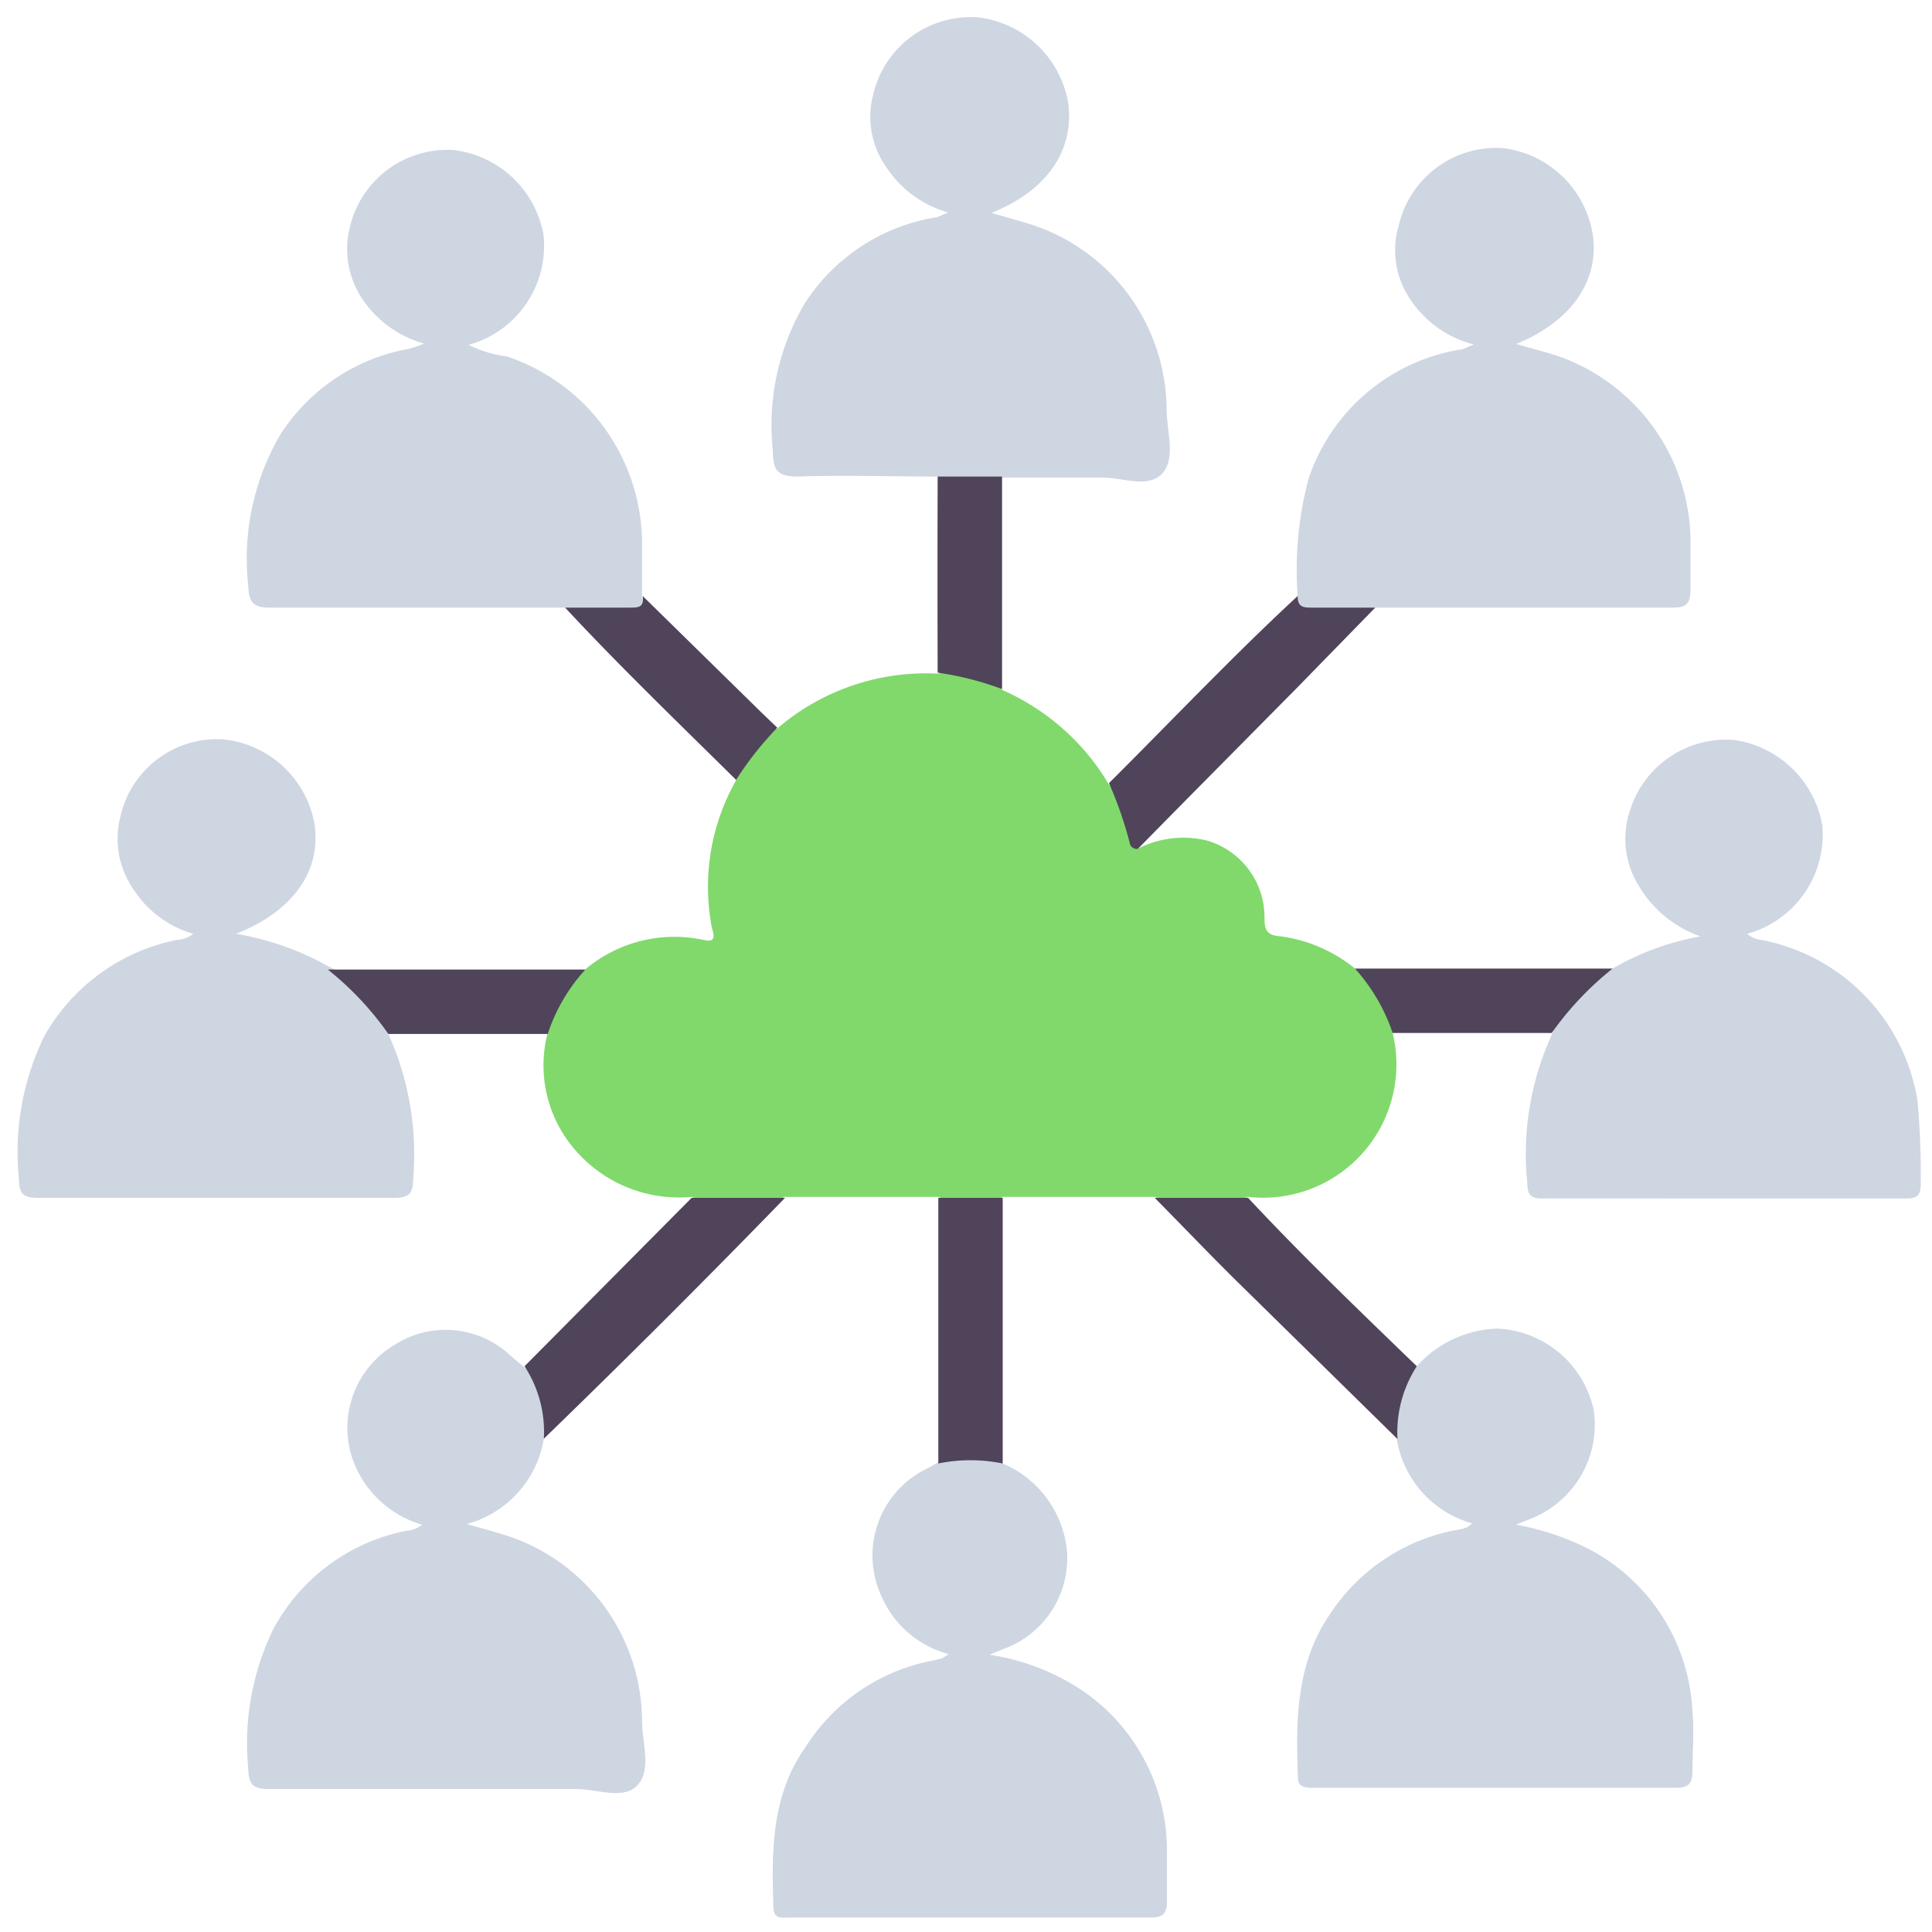
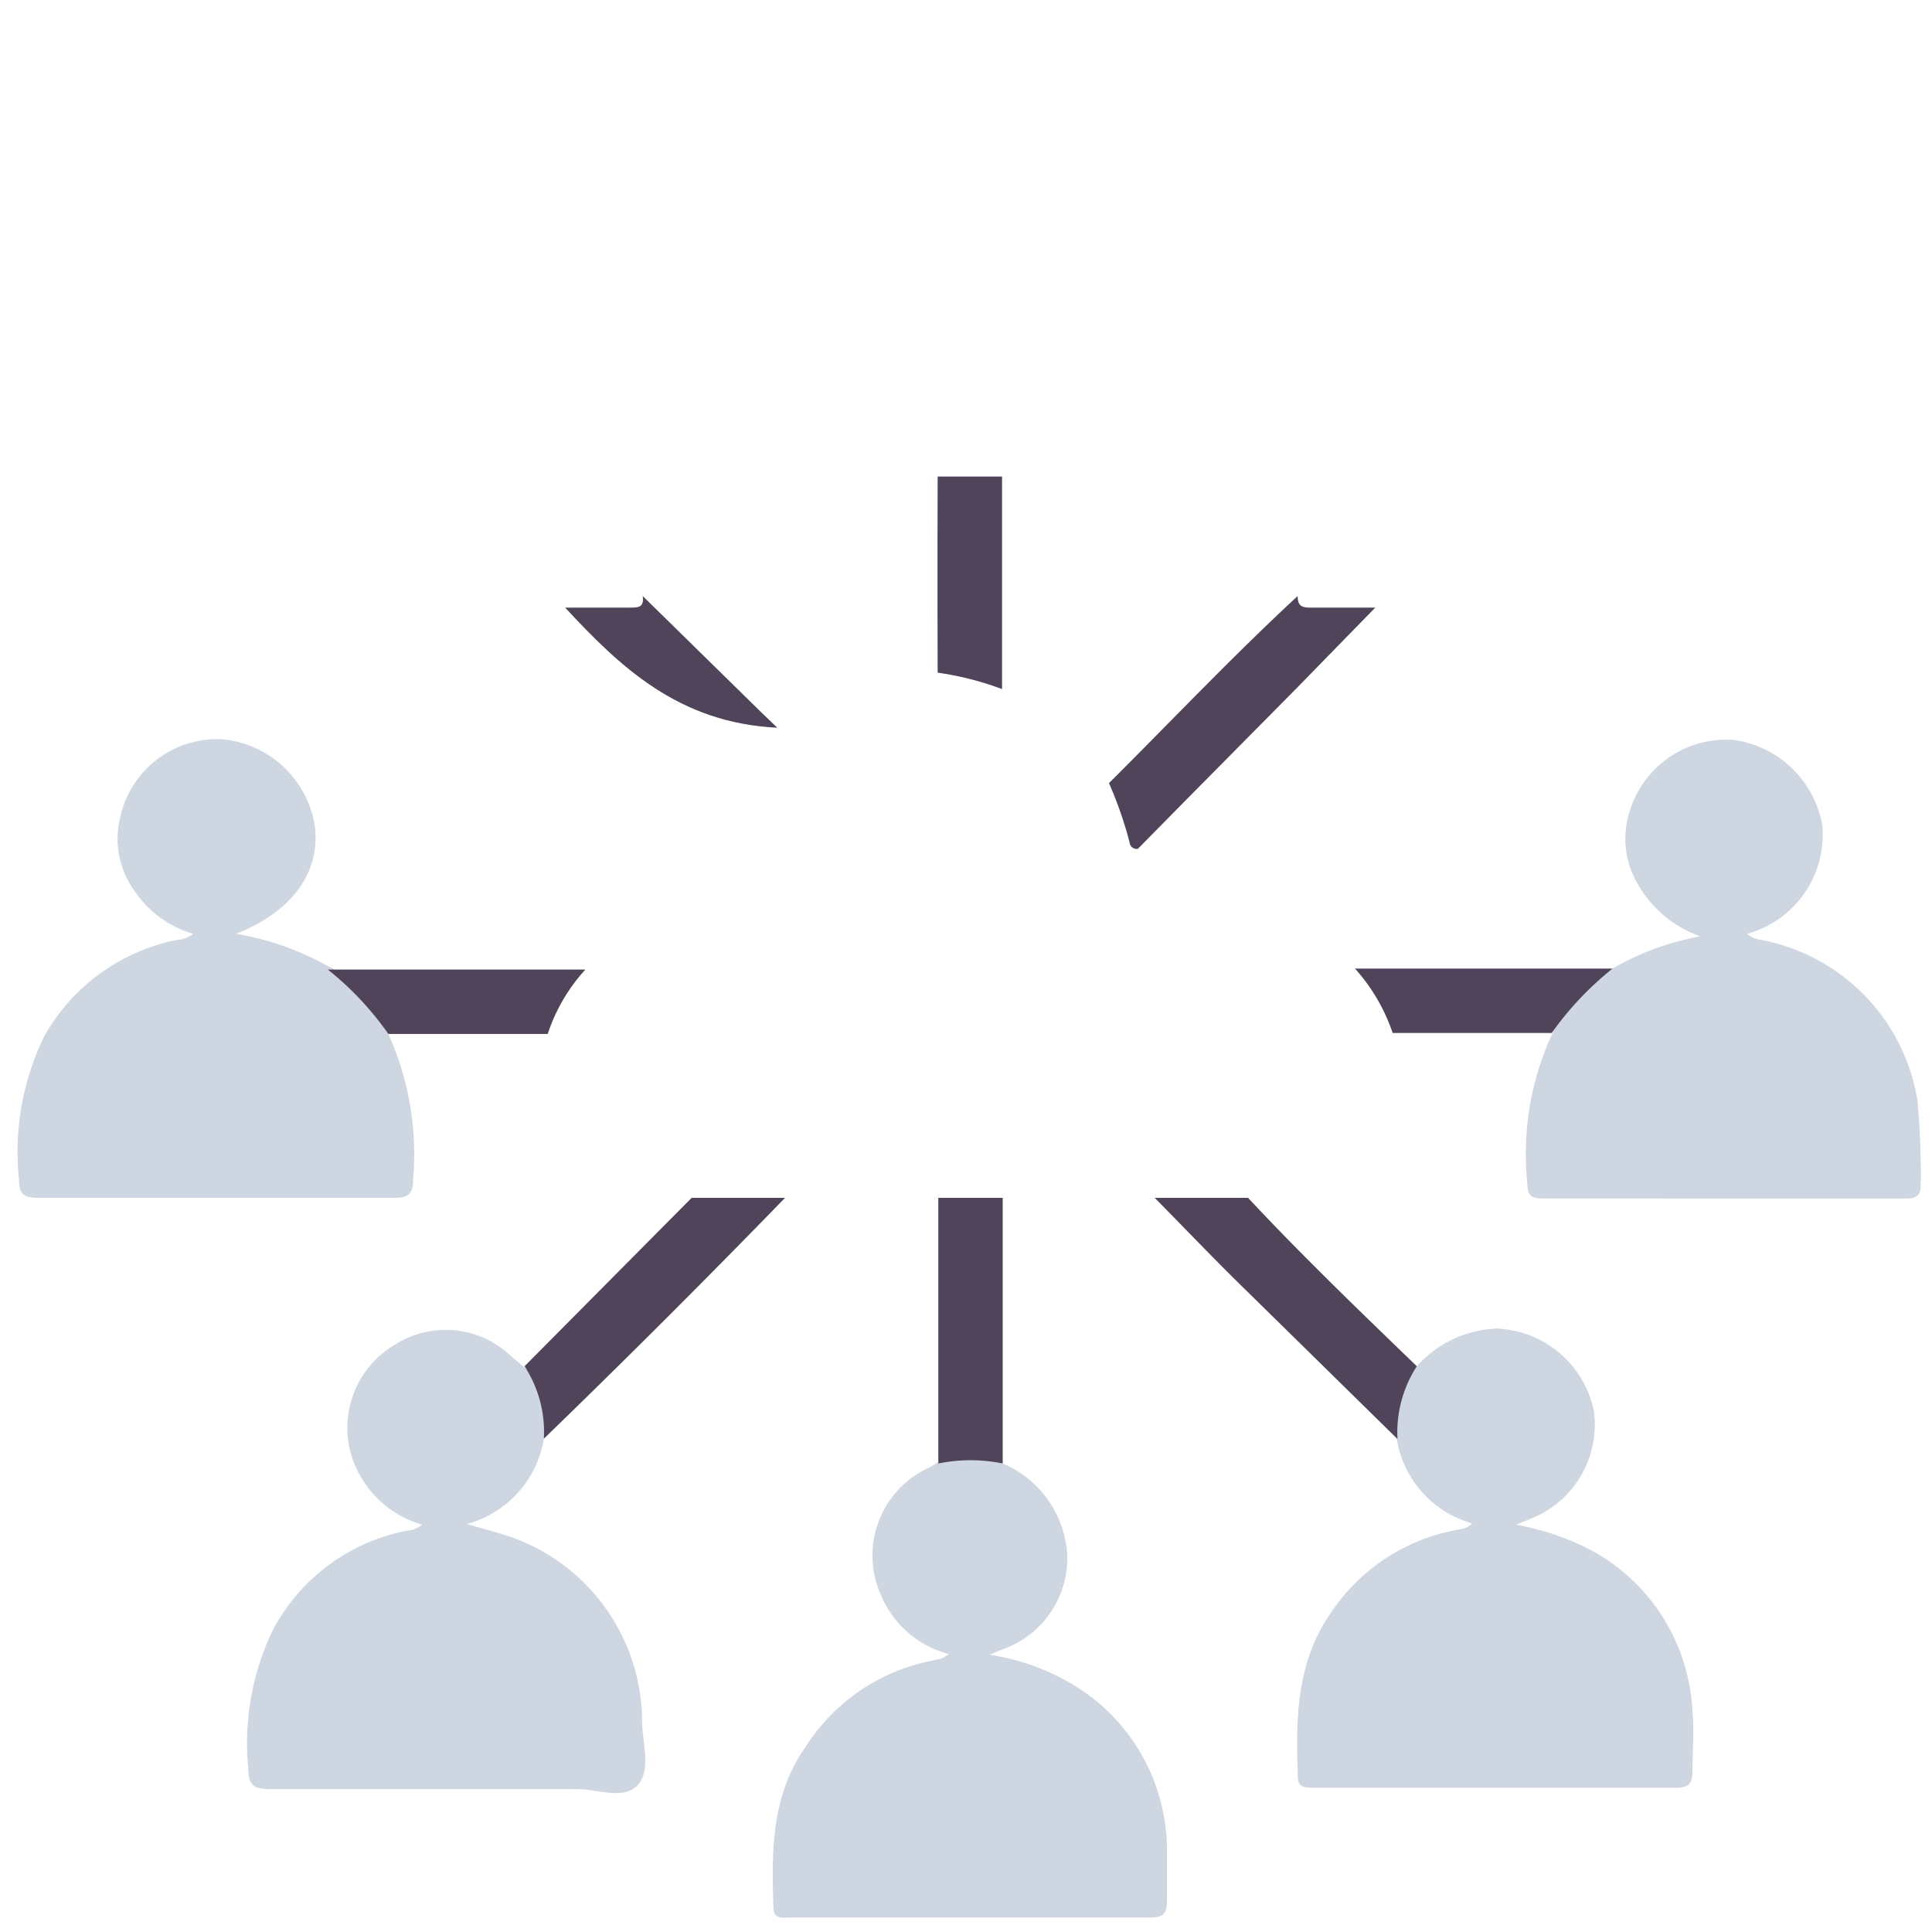
<svg xmlns="http://www.w3.org/2000/svg" viewBox="0 0 60 60">
  <defs>
    <style>.efd6986f-119d-4595-80f2-32265b662306{fill:#81d96b;}.bfe83da3-be64-462a-8072-684c09b2dd2d{fill:#ced6e2;}.bf515578-daab-407e-80eb-5dd67547195d{fill:#4f4459;}</style>
  </defs>
  <g id="b23743dc-1213-4fea-b00d-52223fe50ea2" data-name="Layer 13">
    <g id="f7e511da-c234-47a4-a90f-72a222069108" data-name="Layer 12">
-       <path class="efd6986f-119d-4595-80f2-32265b662306" d="M35.33,26.36a3.1,3.1,0,0,1,2.14-.26,2.48,2.48,0,0,1,1.8,2.41c0,.4.09.54.51.57a4.62,4.62,0,0,1,2.3,1,2.41,2.41,0,0,1,1.17,2,4.14,4.14,0,0,1-4.49,5.09,4.86,4.86,0,0,1-2.9,0H31.15a2.5,2.5,0,0,1-2,0H24.38a4.78,4.78,0,0,1-2.9,0,4.25,4.25,0,0,1-3.54-1.37A4,4,0,0,1,17,32.11a2.34,2.34,0,0,1,1.17-2,4.3,4.3,0,0,1,3.68-.92c.45.11.29-.23.25-.42a6.71,6.71,0,0,1,.75-4.52,2.41,2.41,0,0,1,1.28-1.62,7.1,7.1,0,0,1,5-1.71,2.22,2.22,0,0,1,2,.51,7.21,7.21,0,0,1,3.3,2.92A5.13,5.13,0,0,1,35.33,26.36Z" />
-       <path class="bfe83da3-be64-462a-8072-684c09b2dd2d" d="M29.12,14.8c-1.44,0-2.89-.05-4.33,0-.68,0-.78-.21-.79-.82a7.43,7.43,0,0,1,1-4.57,6,6,0,0,1,4-2.65c.12,0,.23-.08.45-.16a3.42,3.42,0,0,1-1.94-1.43,2.7,2.7,0,0,1-.39-2.24A3.11,3.11,0,0,1,30.38.54a3.22,3.22,0,0,1,2.79,2.64c.21,1.47-.65,2.75-2.38,3.43.5.15.93.26,1.35.4a6.08,6.08,0,0,1,4.09,5.7c0,.67.3,1.53-.14,2s-1.25.11-1.9.12c-1,0-2,0-3.06,0A2.43,2.43,0,0,1,29.12,14.8Z" />
-       <path class="bfe83da3-be64-462a-8072-684c09b2dd2d" d="M17.55,18.87c-3.05,0-6.11,0-9.16,0-.53,0-.66-.16-.68-.68a7.63,7.63,0,0,1,1-4.7,6,6,0,0,1,4-2.66,3.72,3.72,0,0,0,.46-.16,3.4,3.4,0,0,1-1.94-1.42A2.78,2.78,0,0,1,10.88,7a3.11,3.11,0,0,1,3.21-2.34,3.22,3.22,0,0,1,2.79,2.64,3.19,3.19,0,0,1-2.33,3.41,3.79,3.79,0,0,0,1.19.36,6.14,6.14,0,0,1,4.2,5.84c0,.55,0,1.1,0,1.65.15.3,0,.47-.28.5A3.93,3.93,0,0,1,17.55,18.87Z" />
-       <path class="bfe83da3-be64-462a-8072-684c09b2dd2d" d="M40.3,18.51a11,11,0,0,1,.34-3.65,6,6,0,0,1,4.68-4c.12,0,.23-.08.46-.16a3.36,3.36,0,0,1-2-1.43A2.7,2.7,0,0,1,43.44,7a3.11,3.11,0,0,1,3.24-2.4A3.22,3.22,0,0,1,49.45,7.2c.26,1.45-.61,2.77-2.36,3.48.51.16,1,.27,1.41.42a6.13,6.13,0,0,1,4,5.64c0,.51,0,1,0,1.52s-.13.62-.61.61c-2.73,0-5.47,0-8.2,0h-1a3.74,3.74,0,0,1-2.12.13C40.31,19,40.15,18.81,40.3,18.51Z" />
      <path class="bfe83da3-be64-462a-8072-684c09b2dd2d" d="M12.06,32.11a9.08,9.08,0,0,1,.77,4.51c0,.45-.14.58-.58.58q-5.53,0-11.07,0c-.43,0-.59-.11-.59-.57a8.21,8.21,0,0,1,.78-4.44,6.1,6.1,0,0,1,4.12-3A.86.86,0,0,0,6,29a3.29,3.29,0,0,1-1.84-1.36,2.75,2.75,0,0,1-.43-2.24,3.08,3.08,0,0,1,3.19-2.44,3.21,3.21,0,0,1,2.84,2.59C10,27,9.14,28.29,7.33,29a8.89,8.89,0,0,1,2.85,1A3.71,3.71,0,0,1,12.06,32.11Z" />
      <path class="bfe83da3-be64-462a-8072-684c09b2dd2d" d="M50.08,30.08a8.36,8.36,0,0,1,2.73-1,3.61,3.61,0,0,1-1.91-1.56,2.77,2.77,0,0,1-.27-2.38,3.13,3.13,0,0,1,3.22-2.16,3.25,3.25,0,0,1,2.74,2.63A3.19,3.19,0,0,1,54.26,29a.79.79,0,0,0,.44.19,6.06,6.06,0,0,1,4.85,5,25.11,25.11,0,0,1,.1,2.6c0,.34-.13.43-.45.43H47.88c-.4,0-.44-.18-.45-.5a8.89,8.89,0,0,1,.76-4.58A3.69,3.69,0,0,1,50.08,30.08Z" />
      <path class="bfe83da3-be64-462a-8072-684c09b2dd2d" d="M16.89,44.68a3.3,3.3,0,0,1-2.39,2.65c.48.14.9.25,1.3.38a6.09,6.09,0,0,1,4.14,5.73c0,.67.3,1.53-.14,2s-1.25.12-1.91.12c-3.17,0-6.35,0-9.53,0-.51,0-.64-.14-.65-.64a8.11,8.11,0,0,1,.77-4.31,6,6,0,0,1,4.14-3.07.86.86,0,0,0,.49-.19,3.24,3.24,0,0,1-2.2-2.16,3,3,0,0,1,1.37-3.44,2.93,2.93,0,0,1,3.53.31c.15.14.32.27.48.41A2,2,0,0,1,16.89,44.68Z" />
      <path class="bfe83da3-be64-462a-8072-684c09b2dd2d" d="M44,42.43a3.5,3.5,0,0,1,2.5-1.17,3.21,3.21,0,0,1,3,2.56,3.14,3.14,0,0,1-1.9,3.32l-.52.21a8.27,8.27,0,0,1,2.25.75,6,6,0,0,1,3.23,5.06c.06.61,0,1.22,0,1.84,0,.37-.1.52-.5.52H40.78c-.21,0-.45,0-.47-.28-.07-1.79-.07-3.57,1-5.12a6,6,0,0,1,4-2.62,1,1,0,0,0,.25-.07,1.1,1.1,0,0,0,.16-.12,3.26,3.26,0,0,1-2.34-2.61A2,2,0,0,1,44,42.43Z" />
      <path class="bfe83da3-be64-462a-8072-684c09b2dd2d" d="M31.14,45.45a3.29,3.29,0,0,1,2,2.77,3,3,0,0,1-2,3l-.41.17a7.08,7.08,0,0,1,2.88,1.11,6,6,0,0,1,2.63,4.89c0,.56,0,1.11,0,1.66,0,.4-.14.5-.52.5H24.53c-.22,0-.5.07-.51-.3-.06-1.75-.07-3.49,1-5a6,6,0,0,1,4-2.69l.24-.06.21-.13a3.14,3.14,0,0,1-2.1-1.81,3,3,0,0,1,1.52-4l.26-.16A1.73,1.73,0,0,1,31.14,45.45Z" />
      <path class="bf515578-daab-407e-80eb-5dd67547195d" d="M40.3,18.51c0,.32.14.36.41.36.66,0,1.32,0,2,0l-2.43,2.49c-1.65,1.67-3.3,3.33-4.94,5a.22.22,0,0,1-.26-.2,12.15,12.15,0,0,0-.64-1.84C36.39,22.38,38.28,20.38,40.3,18.51Z" />
      <path class="bf515578-daab-407e-80eb-5dd67547195d" d="M16.89,44.68a3.73,3.73,0,0,0-.6-2.25l5.19-5.23h2.9Q20.69,41,16.89,44.68Z" />
      <path class="bf515578-daab-407e-80eb-5dd67547195d" d="M44,42.43a3.78,3.78,0,0,0-.6,2.26l-5-4.91c-.86-.85-1.69-1.72-2.54-2.58h2.9C40.44,39,42.21,40.7,44,42.43Z" />
      <path class="bf515578-daab-407e-80eb-5dd67547195d" d="M31.14,45.45a5,5,0,0,0-2,0V37.2h2Q31.14,41.33,31.14,45.45Z" />
-       <path class="bf515578-daab-407e-80eb-5dd67547195d" d="M17.55,18.87c.67,0,1.33,0,2,0,.27,0,.46,0,.41-.36l3.68,3.61.5.48a10.14,10.14,0,0,0-1.28,1.62C21.07,22.45,19.26,20.71,17.55,18.87Z" />
+       <path class="bf515578-daab-407e-80eb-5dd67547195d" d="M17.55,18.87c.67,0,1.33,0,2,0,.27,0,.46,0,.41-.36l3.68,3.61.5.48C21.07,22.45,19.26,20.71,17.55,18.87Z" />
      <path class="bf515578-daab-407e-80eb-5dd67547195d" d="M50.08,30.08a9.83,9.83,0,0,0-1.89,2H43.25a5.73,5.73,0,0,0-1.17-2Z" />
      <path class="bf515578-daab-407e-80eb-5dd67547195d" d="M29.12,14.8h2v6.6a9.5,9.5,0,0,0-2-.51Q29.11,17.85,29.12,14.8Z" />
      <path class="bf515578-daab-407e-80eb-5dd67547195d" d="M12.06,32.11a9.53,9.53,0,0,0-1.88-2h8a5.51,5.51,0,0,0-1.17,2Z" />
    </g>
  </g>
</svg>